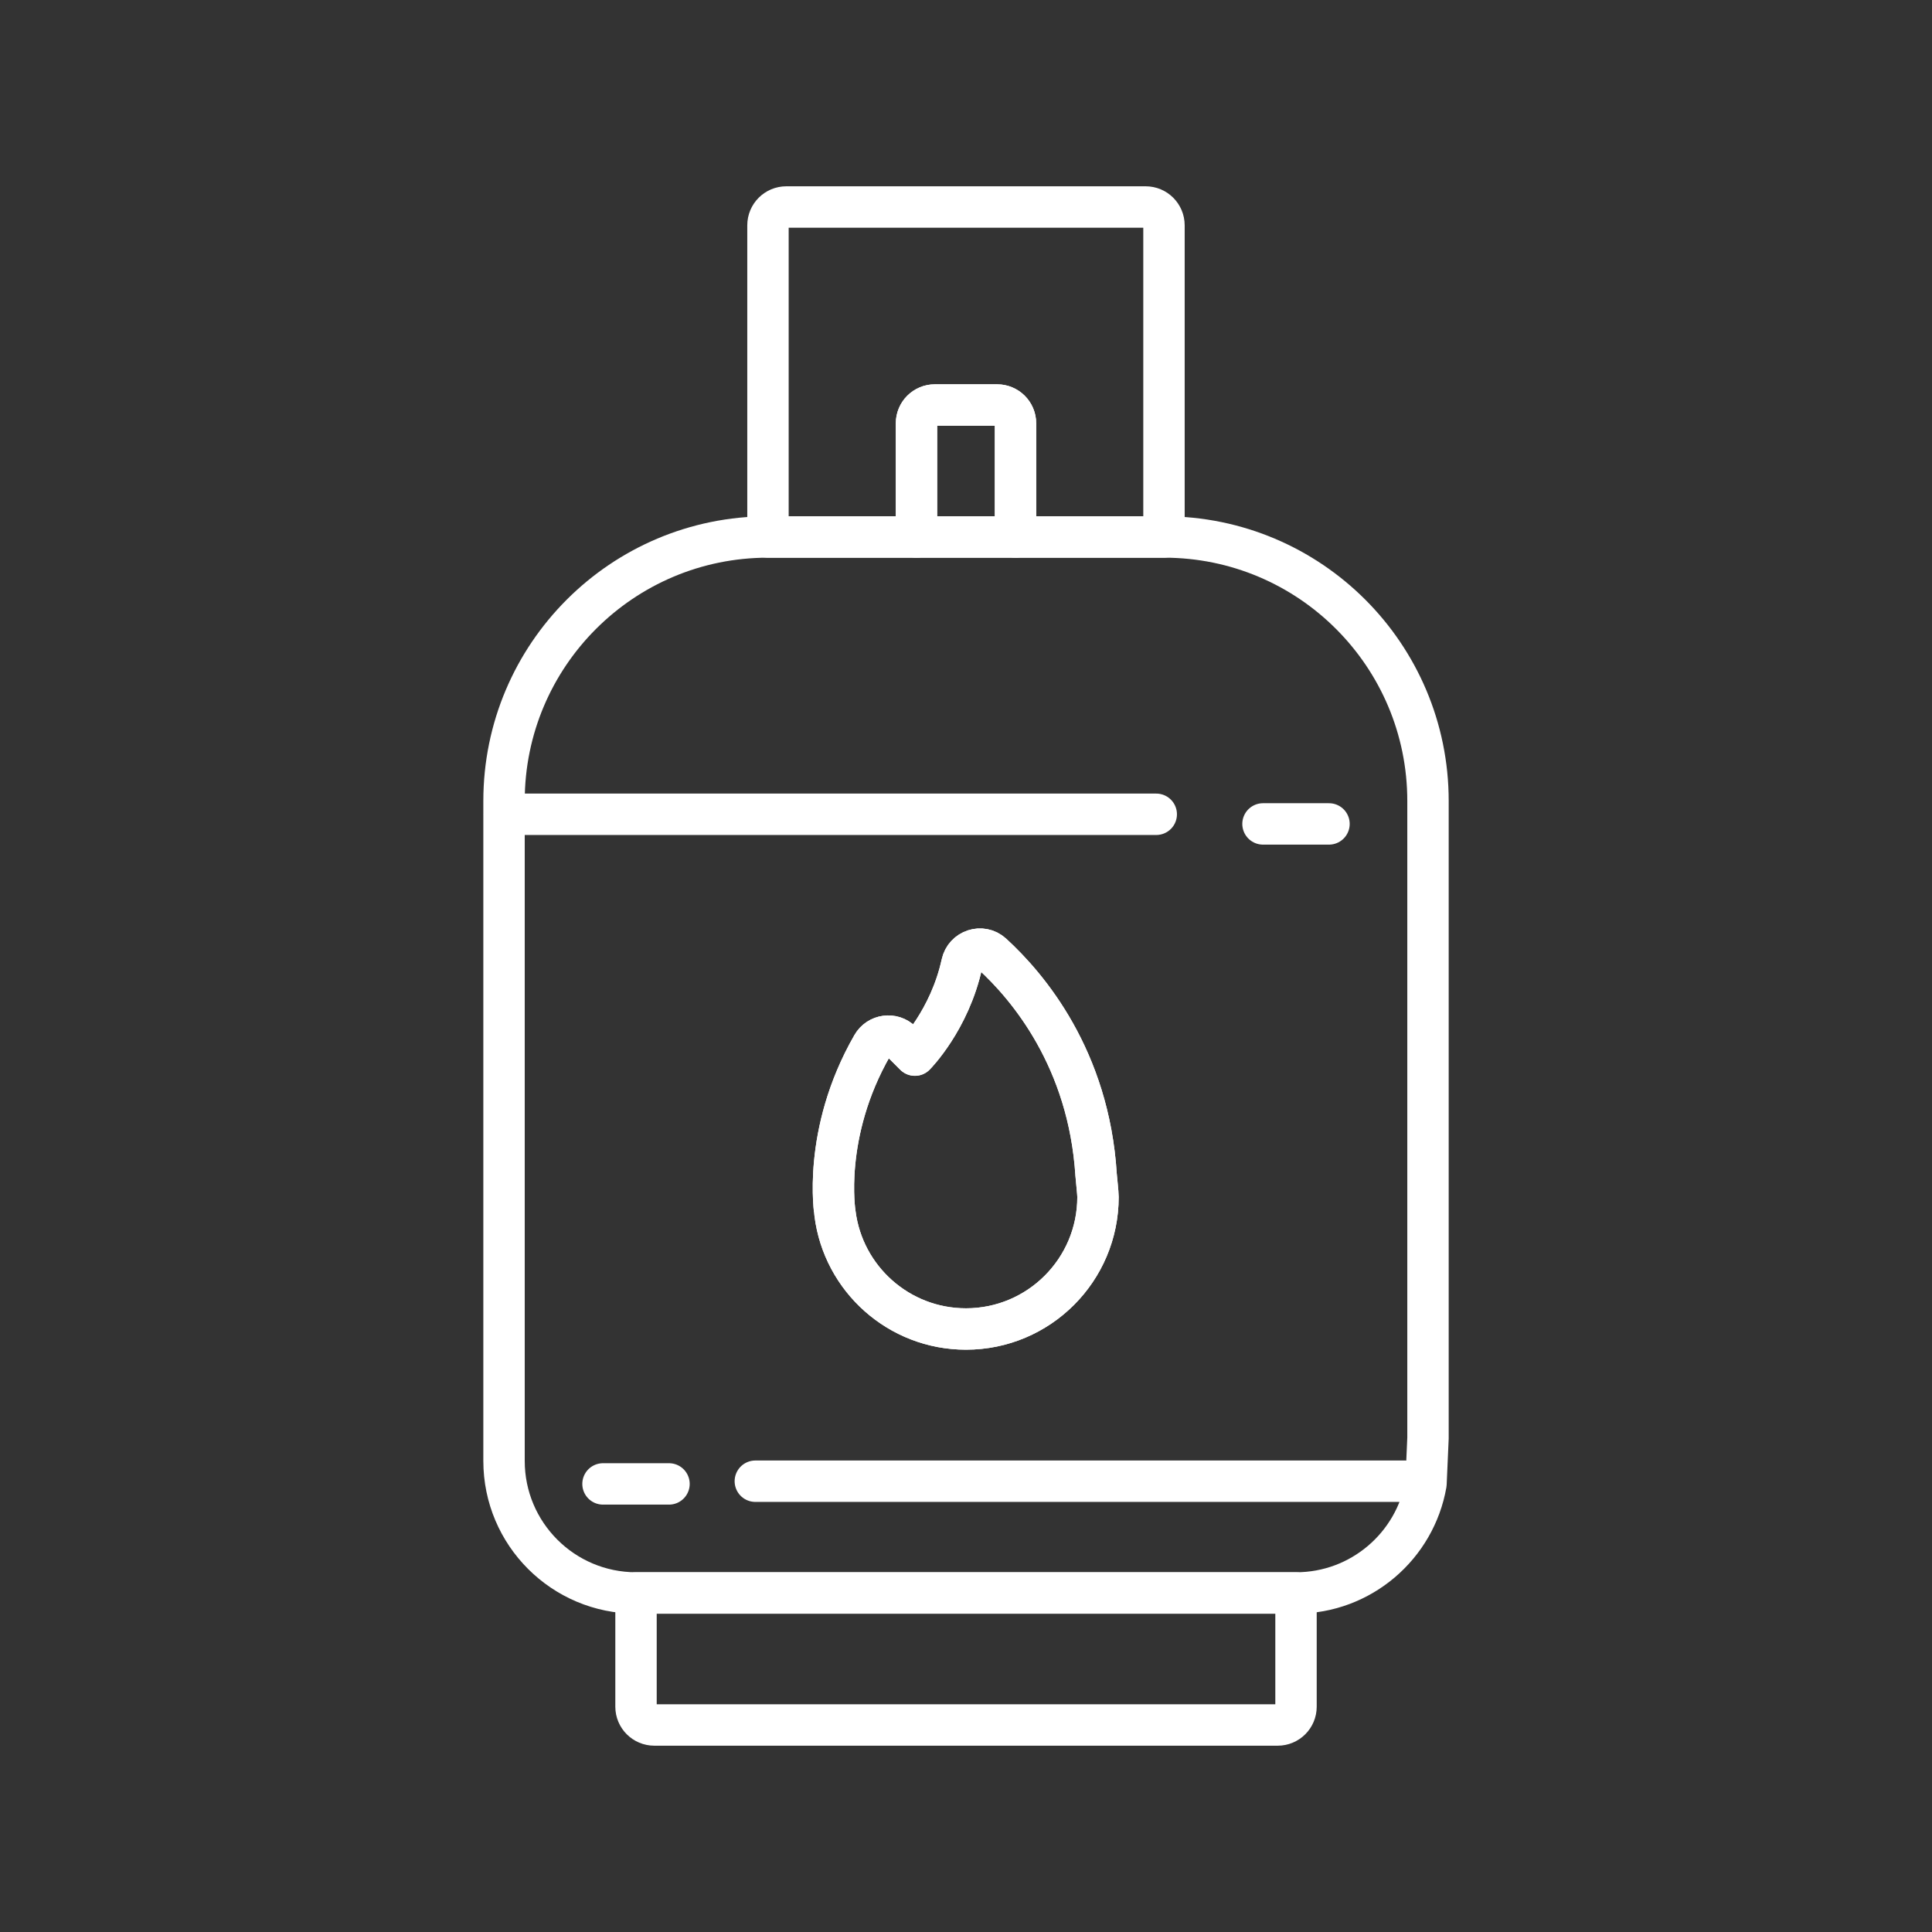
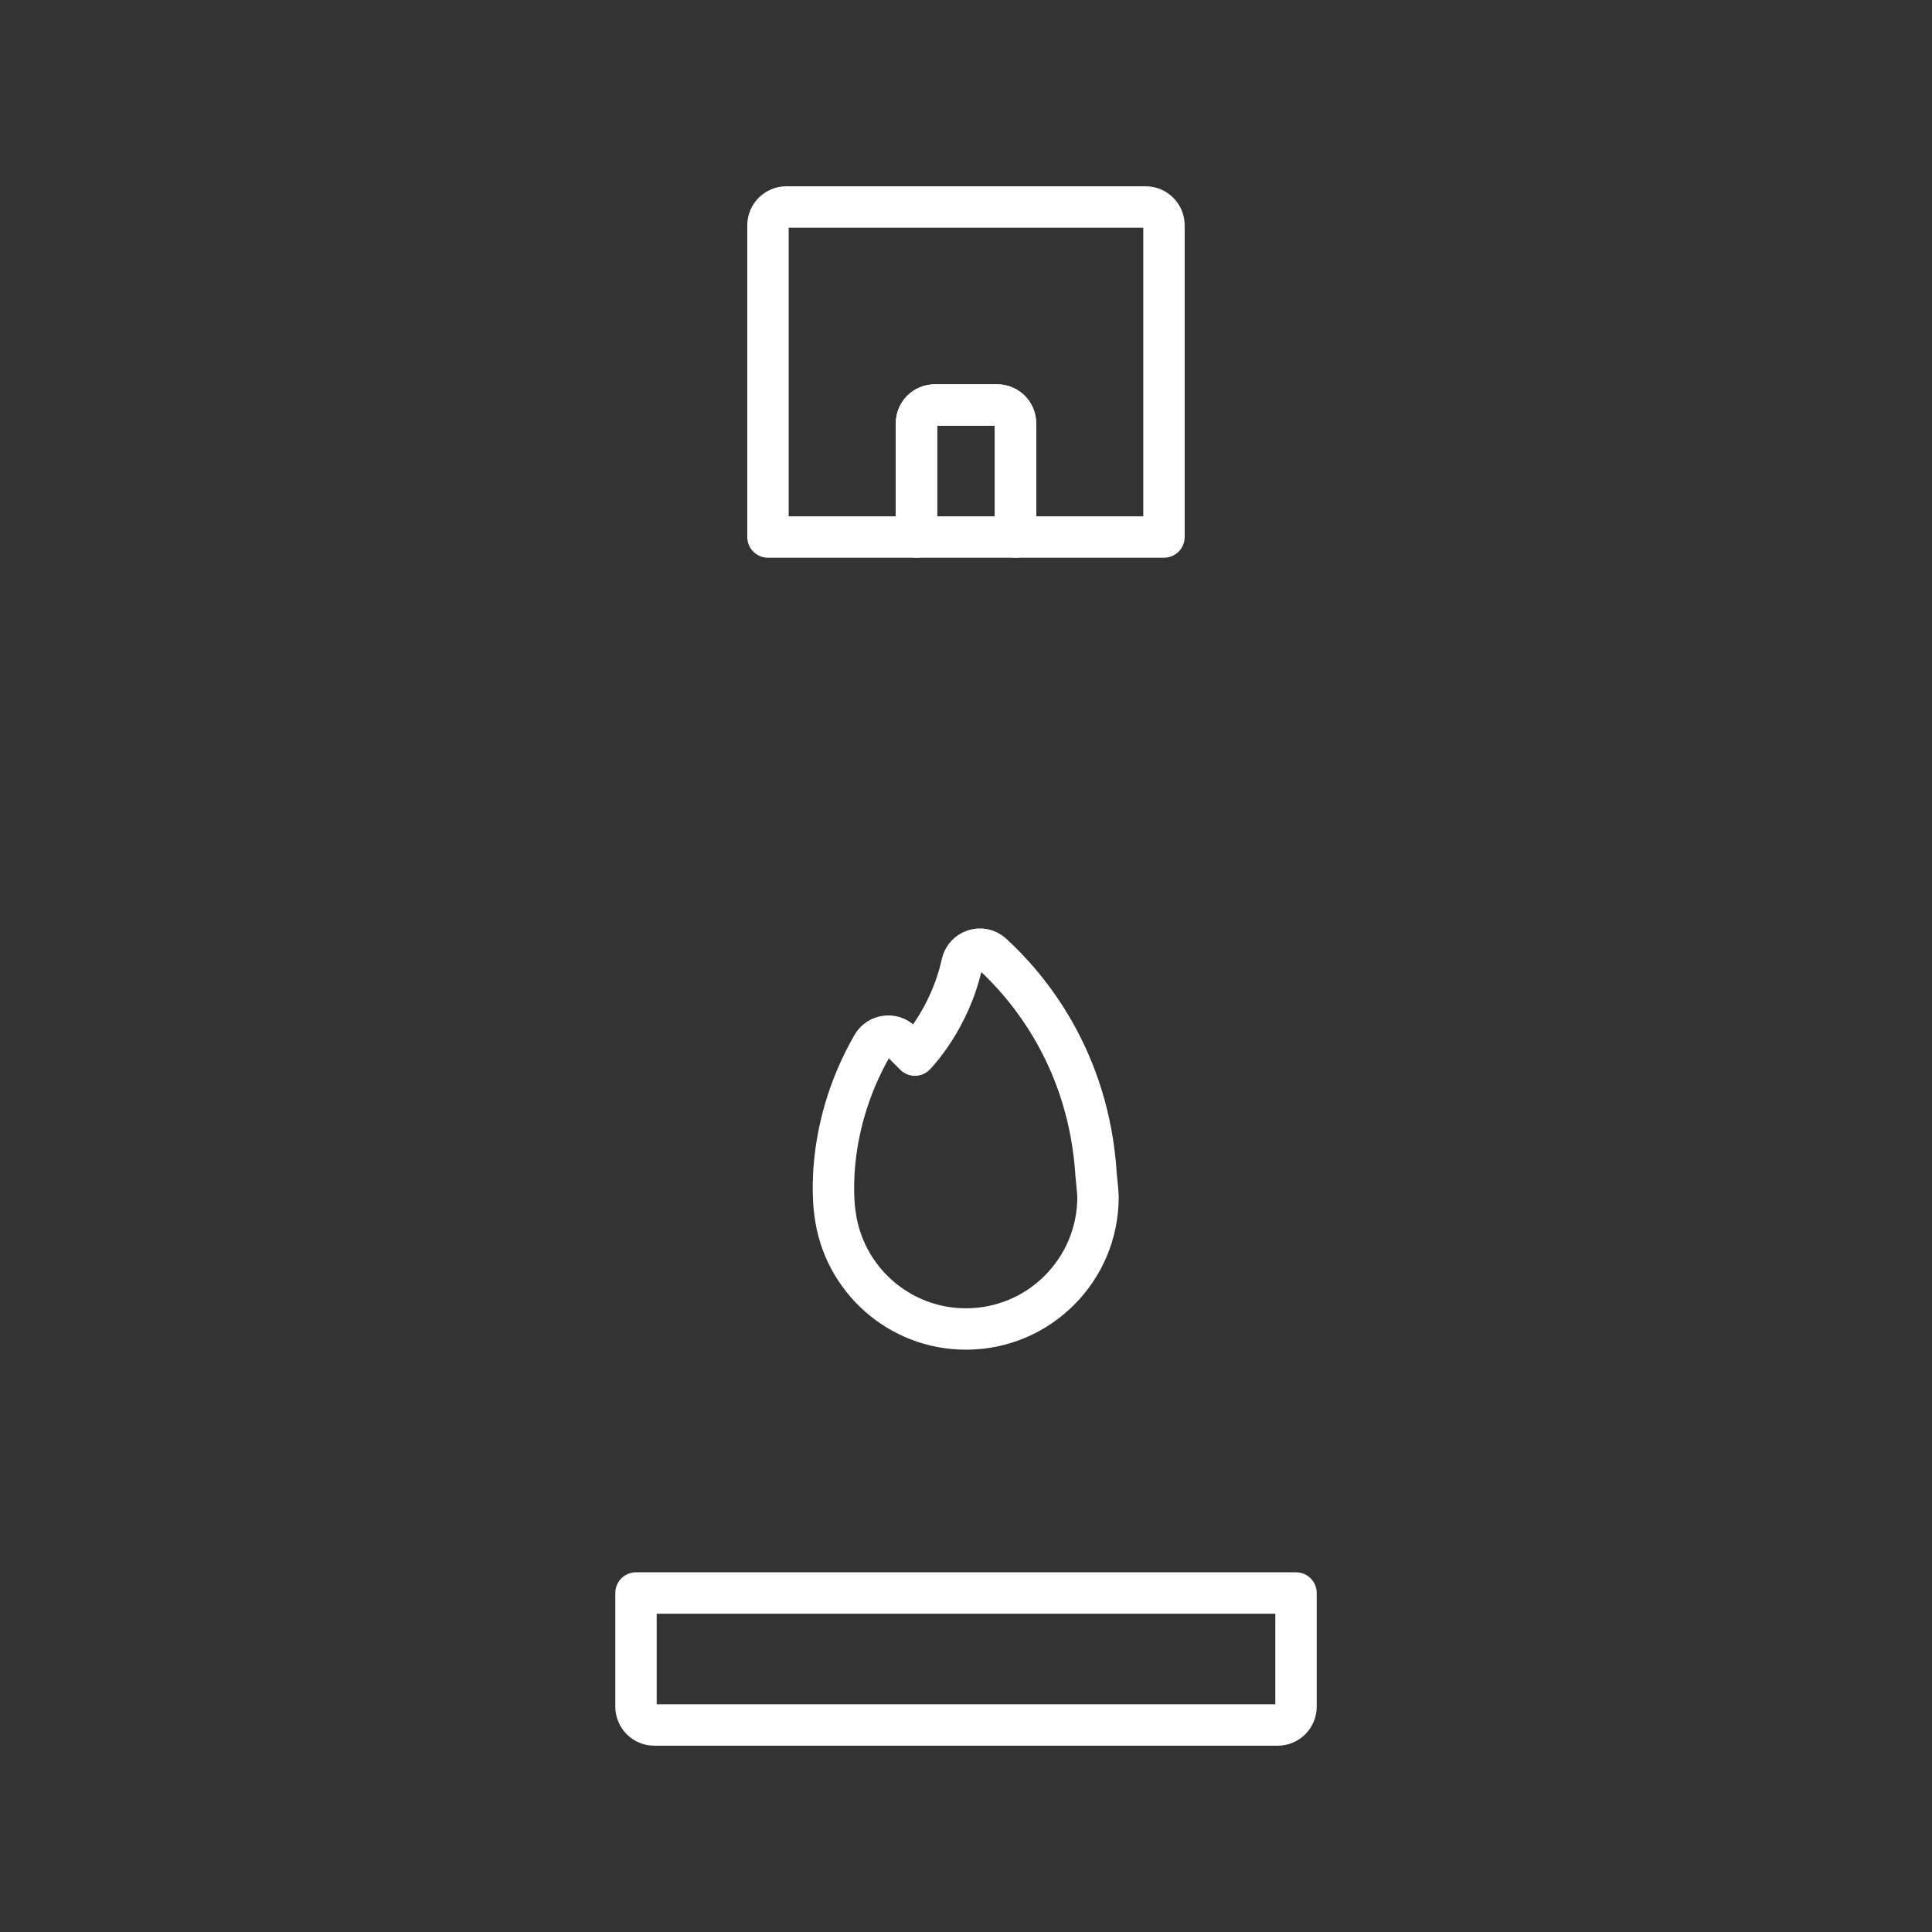
<svg xmlns="http://www.w3.org/2000/svg" version="1.1" id="Capa_1" x="0px" y="0px" viewBox="172 362 70 70" style="enable-background:new 172 362 70 70;" xml:space="preserve">
  <rect x="172" y="362" width="70" height="70" fill="#333333" stroke="none" />
  <g>
    <path style="fill:none;stroke:#FFFFFF;stroke-width:1.5;stroke-linecap:round;stroke-linejoin:round;stroke-miterlimit:10;" d="   M205.206,377.338c0-0.367,0.297-0.664,0.664-0.664h2.259c0.367,0,0.664,0.297,0.664,0.664v4.119l5.38,0v-11.293   c0-0.367-0.297-0.664-0.664-0.664h-13.02c-0.367,0-0.664,0.297-0.664,0.664v11.293l5.38,0V377.338z" />
    <path style="fill:none;stroke:#FFFFFF;stroke-width:1.5;stroke-linecap:round;stroke-linejoin:round;stroke-miterlimit:10;" d="   M208.13,376.674h-2.259c-0.367,0-0.664,0.297-0.664,0.664v4.119l3.587,0v-4.119C208.794,376.971,208.496,376.674,208.13,376.674z" />
-     <path style="fill:none;stroke:#FFFFFF;stroke-width:1.5;stroke-linecap:round;stroke-linejoin:round;stroke-miterlimit:10;" d="   M195.044,419.717C195.044,419.717,195.043,419.717,195.044,419.717l0,4.119c0,0.367,0.297,0.664,0.664,0.664h22.585   c0.367,0,0.664-0.297,0.664-0.664v-4.119c0,0,0,0,0,0H195.044z" />
-     <path style="fill:none;stroke:#FFFFFF;stroke-width:1.5;stroke-linecap:round;stroke-linejoin:round;stroke-miterlimit:10;" d="   M222.926,415.667h-23.559 M223.739,414.104l0-23.083c0-5.283-4.283-9.565-9.565-9.565l-5.38,0l-3.587,0l-5.38,0   c-5.282,0-9.565,4.282-9.565,9.564v0.831l0,23.082c0,2.641,2.141,4.782,4.782,4.783c0,0,0,0,0,0h23.913c0,0,0,0,0,0   c2.358,0,4.316-1.707,4.709-3.953L223.739,414.104z M213.893,391.503h-23.632 M220.152,391.852h-2.391 M203.607,399.875   c0.218-0.38,0.737-0.45,1.047-0.14l0.494,0.494c0,0,1.257-1.264,1.704-3.311c0.109-0.501,0.717-0.703,1.095-0.357   c1.299,1.187,3.503,3.797,3.766,8.003c0.007,0.114,0.069,0.653,0.069,0.805c0,2.641-2.141,4.783-4.783,4.783   c-2.437,0-4.448-1.823-4.745-4.18v0C202.255,405.972,201.768,403.075,203.607,399.875z M196.239,415.765h-2.391" />
+     <path style="fill:none;stroke:#FFFFFF;stroke-width:1.5;stroke-linecap:round;stroke-linejoin:round;stroke-miterlimit:10;" d="   M195.044,419.717C195.044,419.717,195.043,419.717,195.044,419.717l0,4.119c0,0.367,0.297,0.664,0.664,0.664h22.585   c0.367,0,0.664-0.297,0.664-0.664v-4.119c0,0,0,0,0,0H195.044" />
    <path style="fill:none;stroke:#FFFFFF;stroke-width:1.5;stroke-linecap:round;stroke-linejoin:round;stroke-miterlimit:10;" d="   M202.255,405.972c0.297,2.357,2.308,4.18,4.745,4.18c2.641,0,4.783-2.141,4.783-4.783c0-0.152-0.062-0.692-0.069-0.805   c-0.263-4.206-2.467-6.815-3.766-8.003c-0.379-0.346-0.986-0.145-1.095,0.357c-0.447,2.047-1.704,3.311-1.704,3.311l-0.494-0.494   c-0.31-0.31-0.829-0.239-1.047,0.14C201.768,403.075,202.255,405.972,202.255,405.972L202.255,405.972z" />
  </g>
</svg>